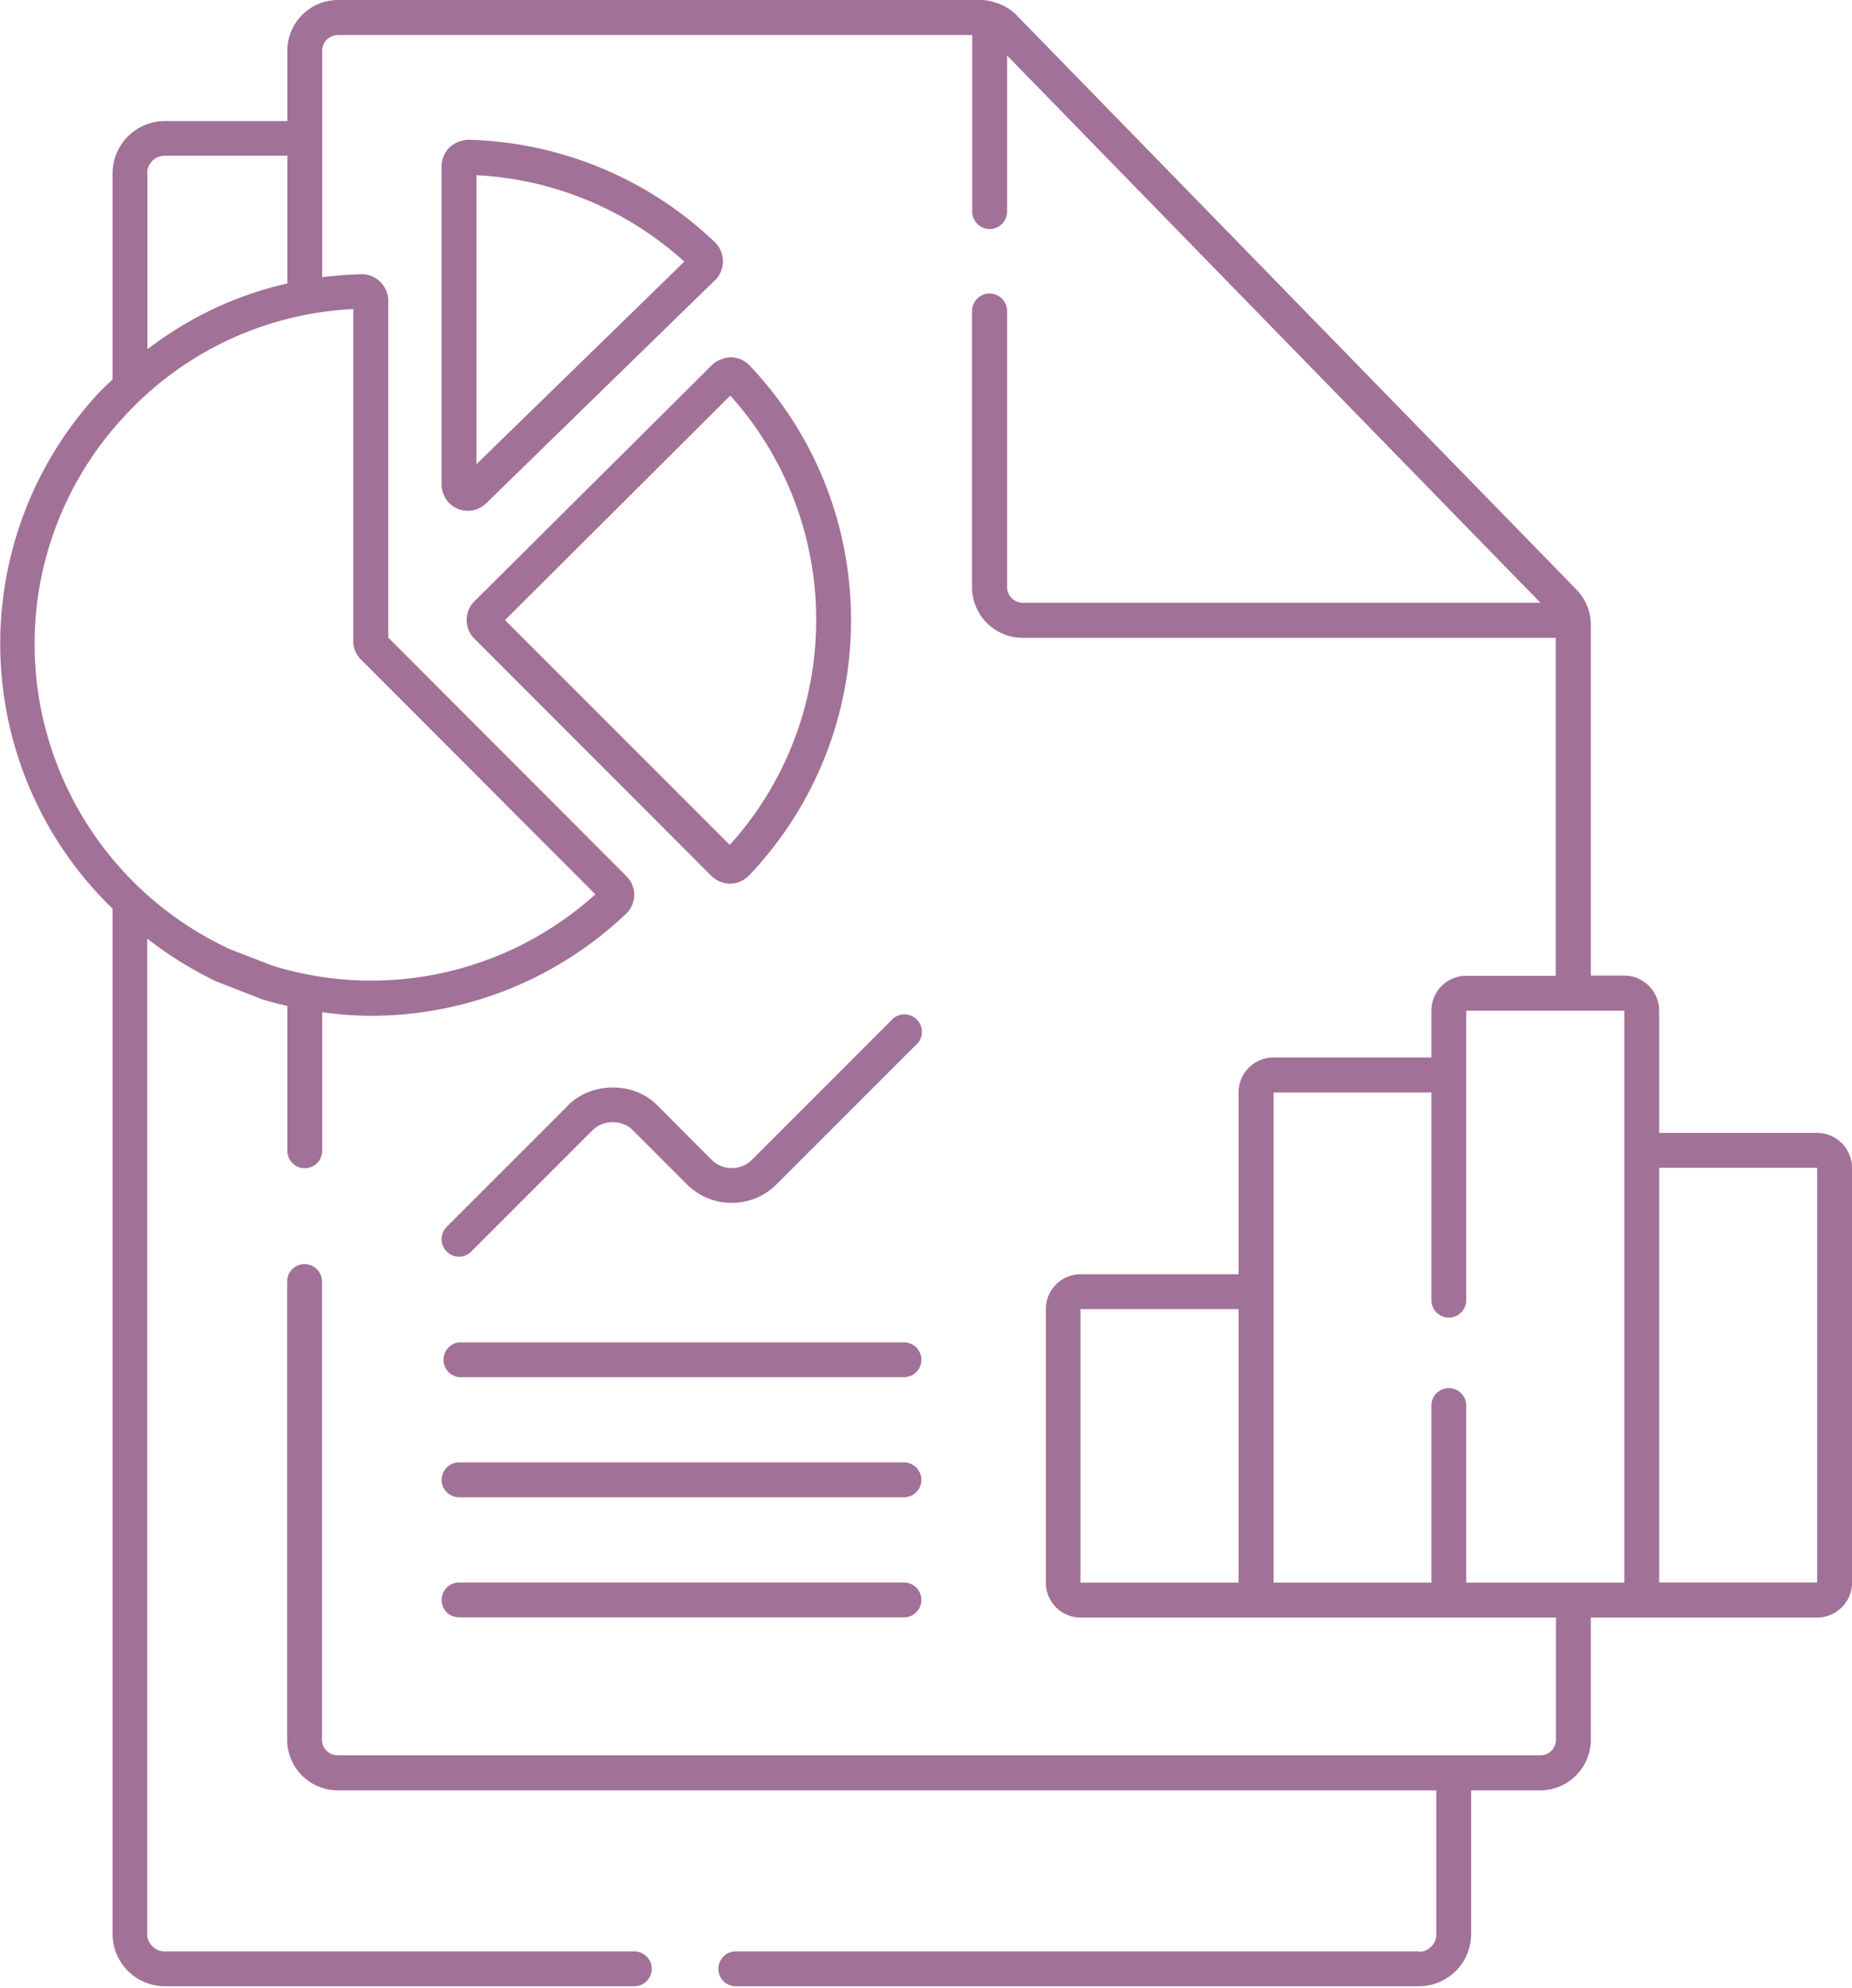
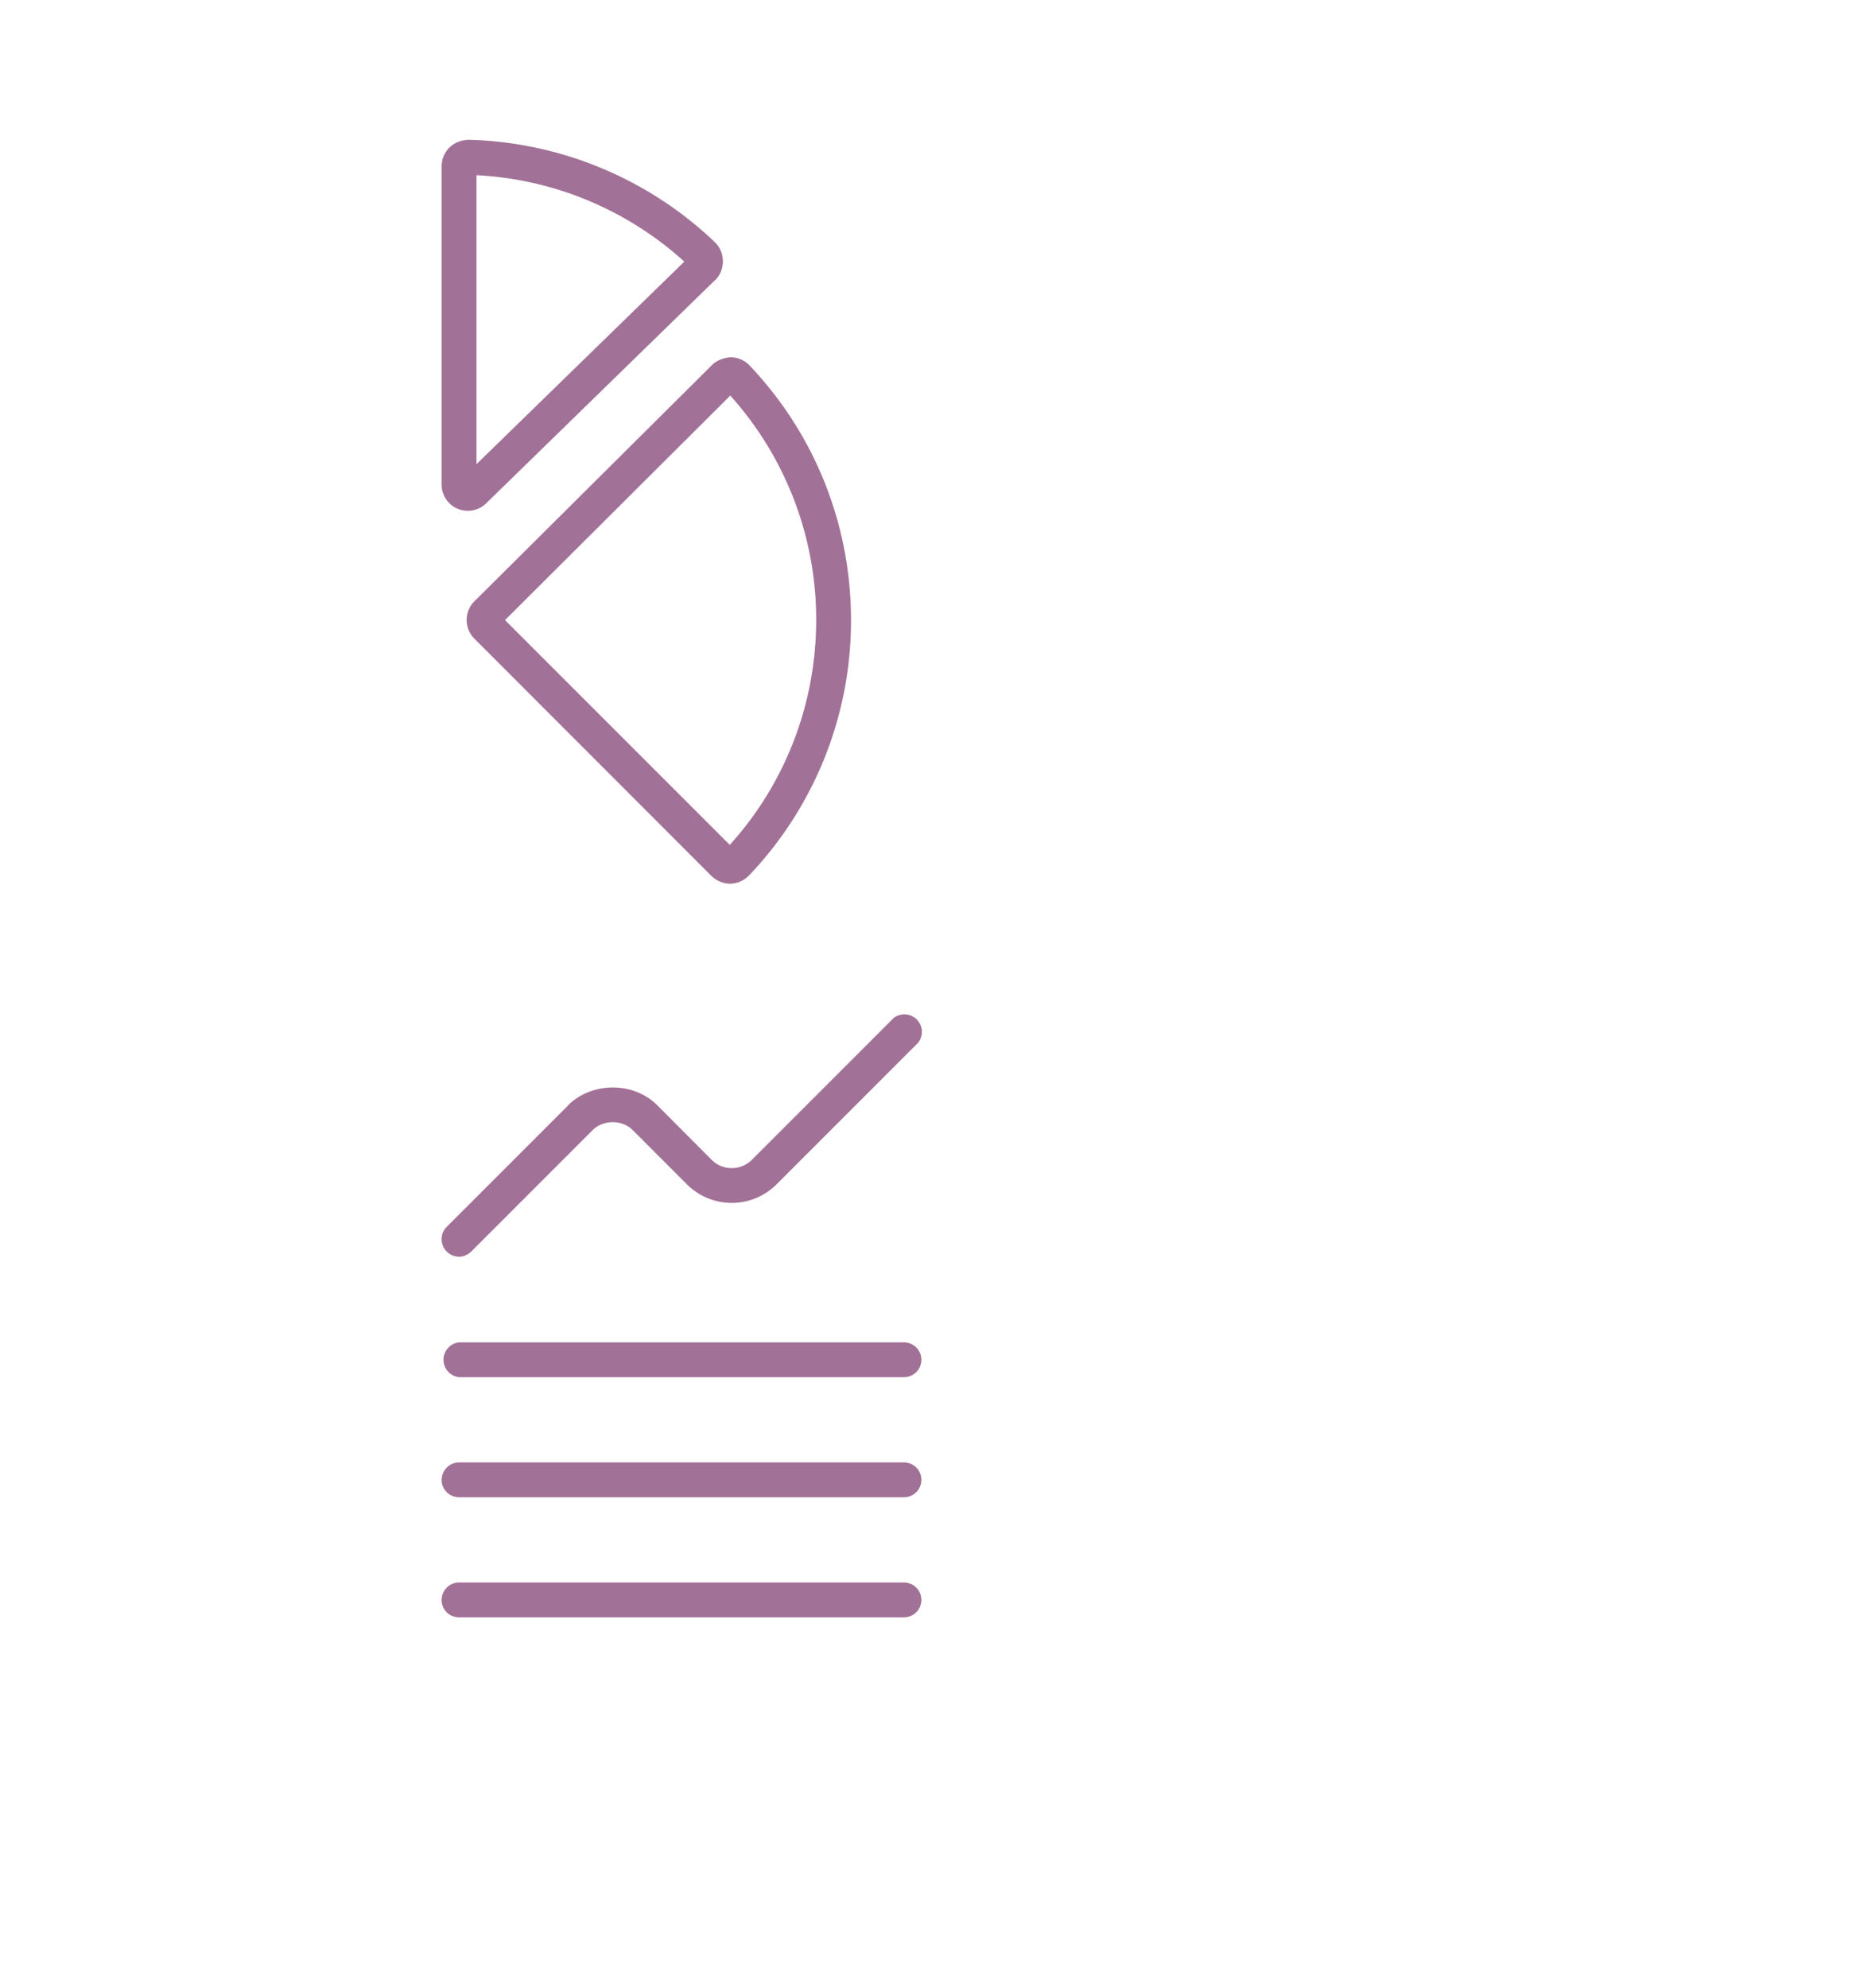
<svg xmlns="http://www.w3.org/2000/svg" viewBox="0 0 941 1010">
  <path d="M361.4 444.9c2.6 2.5 6 4 9.6 4h.1c3.7-.1 7-1.6 9.6-4.3A187.6 187.6 0 0 0 432.4 315c0-48.2-18.2-94.2-51.5-129.3a13.3 13.3 0 0 0-9.5-4.2c-2.7 0-7 1.3-9.6 3.9L241 305.5a13.4 13.4 0 0 0 0 18.9l120.4 120.5Zm9.6-244a170 170 0 0 1 43.7 114c0 42.5-15.6 83-43.9 114.3L256.6 315 371 201ZM363.3 142.4c2.6-2.5 4-6 4-9.7 0-3.6-1.4-7-4-9.6A188.3 188.3 0 0 0 238 71c-3.4.1-7 1.4-9.6 3.9-2.6 2.5-4 6-4 9.6V246a13.3 13.3 0 0 0 22.7 9.6l116.1-113.2ZM242.1 89c39.2 2 76.5 17.5 105.6 43.9L242.1 235.8V89Z" fill="#a27197" />
-   <path d="M721 991.3H373.8c-4.9 0-8.8 4-8.8 8.9s4 8.8 8.8 8.8H721a26.6 26.6 0 0 0 26.5-26.5v-73h35.1a25.8 25.8 0 0 0 25.7-25.8v-62h115c9.8 0 17.7-8 17.7-17.7V593.2c0-9.7-8-17.7-17.7-17.7H843v-62.1c0-9.8-7.9-17.8-17.7-17.8h-17V317.4c0-6.7-2.6-13-7.3-17.9L516.5 7.7c-2.8-2.8-6.3-5-10.1-6.2h-.2c-2.6-1-5.3-1.5-8.1-1.5H171.7A25.8 25.8 0 0 0 146 25.7v35.8H83.7a26.6 26.6 0 0 0-26.5 26.6v104.6c-2.5 2.5-5.1 4.8-7.5 7.4a187.2 187.2 0 0 0 7.5 261.5v520.9a26.6 26.6 0 0 0 26.5 26.5h238.6a8.8 8.8 0 1 0 0-17.7H83.7c-4.9 0-8.9-4-8.9-8.8V476.8a193.2 193.2 0 0 0 35.2 21.8l23.1 9c4.2 1.3 8.5 2.4 12.9 3.4v73.6a8.8 8.8 0 1 0 17.7 0v-70.4c8.1 1.1 16.4 1.8 24.6 1.8h2.4c47.6-.6 92.8-19 127.4-51.8a13.3 13.3 0 0 0 .2-19.1l-121-121.2V152.7c0-3.6-1.6-7.1-4.2-9.6a13 13 0 0 0-9.7-3.8c-6.6.2-13.2.7-19.7 1.5v-115a8 8 0 0 1 8-8H494v89.7a8.8 8.8 0 1 0 17.7 0V28.2l271 278h-263a8 8 0 0 1-8-8V158c0-5-4-8.9-9-8.9-4.8 0-8.8 4-8.8 8.9v140.3a25.7 25.7 0 0 0 25.7 25.7h270.9v171.7H745c-9.8 0-17.7 7.9-17.7 17.7v23.8H647c-9.7 0-17.7 8-17.7 17.7v92.4h-80.2c-9.8 0-17.7 7.9-17.7 17.7v139c0 9.8 7.9 17.7 17.7 17.7h241.5v62a8 8 0 0 1-8 8h-611a8 8 0 0 1-8-8V651a8.8 8.8 0 1 0-17.7 0v232.8a25.8 25.8 0 0 0 25.8 25.7h558.1v73c0 5-4 9-8.8 9v-.1Zm122-398.1h80.3v219.6-8.9H843V593.2ZM74.8 88c0-4.9 4-8.9 8.8-8.9H146V144c-25.9 5.8-50 17.3-71.1 33.4V88Zm104.7 69v168.7c0 3.5 1.3 6.8 3.9 9.3l119.1 119.3a169.8 169.8 0 0 1-163.9 36.3l-21.7-8.4a171.1 171.1 0 0 1-99-144.5 169.5 169.5 0 0 1 44.8-125.7 169 169 0 0 1 116.8-55ZM629.4 804H549V665h80.3v139Zm115.6 0v-90a8.8 8.8 0 1 0-17.7 0v90h-80.2V555h80.2v105.4c0 5 4 8.9 8.9 8.9s8.8-4 8.8-8.9v-147h80.3V804H745Z" fill="#a27197" />
  <path d="M233.3 699.6h226a8.8 8.8 0 1 0 0-17.7h-226a8.9 8.9 0 0 0 0 17.7ZM233.3 760.6h226a8.8 8.8 0 1 0 0-17.7h-226c-5 0-8.9 4-8.9 8.9s4 8.8 8.9 8.8ZM233.3 821.6h226a8.8 8.8 0 1 0 0-17.7h-226c-5 0-8.9 4-8.9 8.9 0 5 4 8.8 8.9 8.8ZM288.6 561.6 227 623.2a8.9 8.9 0 0 0 6.3 15.2c2.2 0 4.5-1 6.2-2.7l61.6-61.6c5.5-5.4 15-5.4 20.4 0l27.6 27.6a32.2 32.2 0 0 0 45.4 0l72-72a8.9 8.9 0 0 0-12.5-12.5l-72 72a14.5 14.5 0 0 1-20.4 0L334 561.5c-12-12.1-33.2-12.1-45.4 0Z" fill="#a27197" />
</svg>